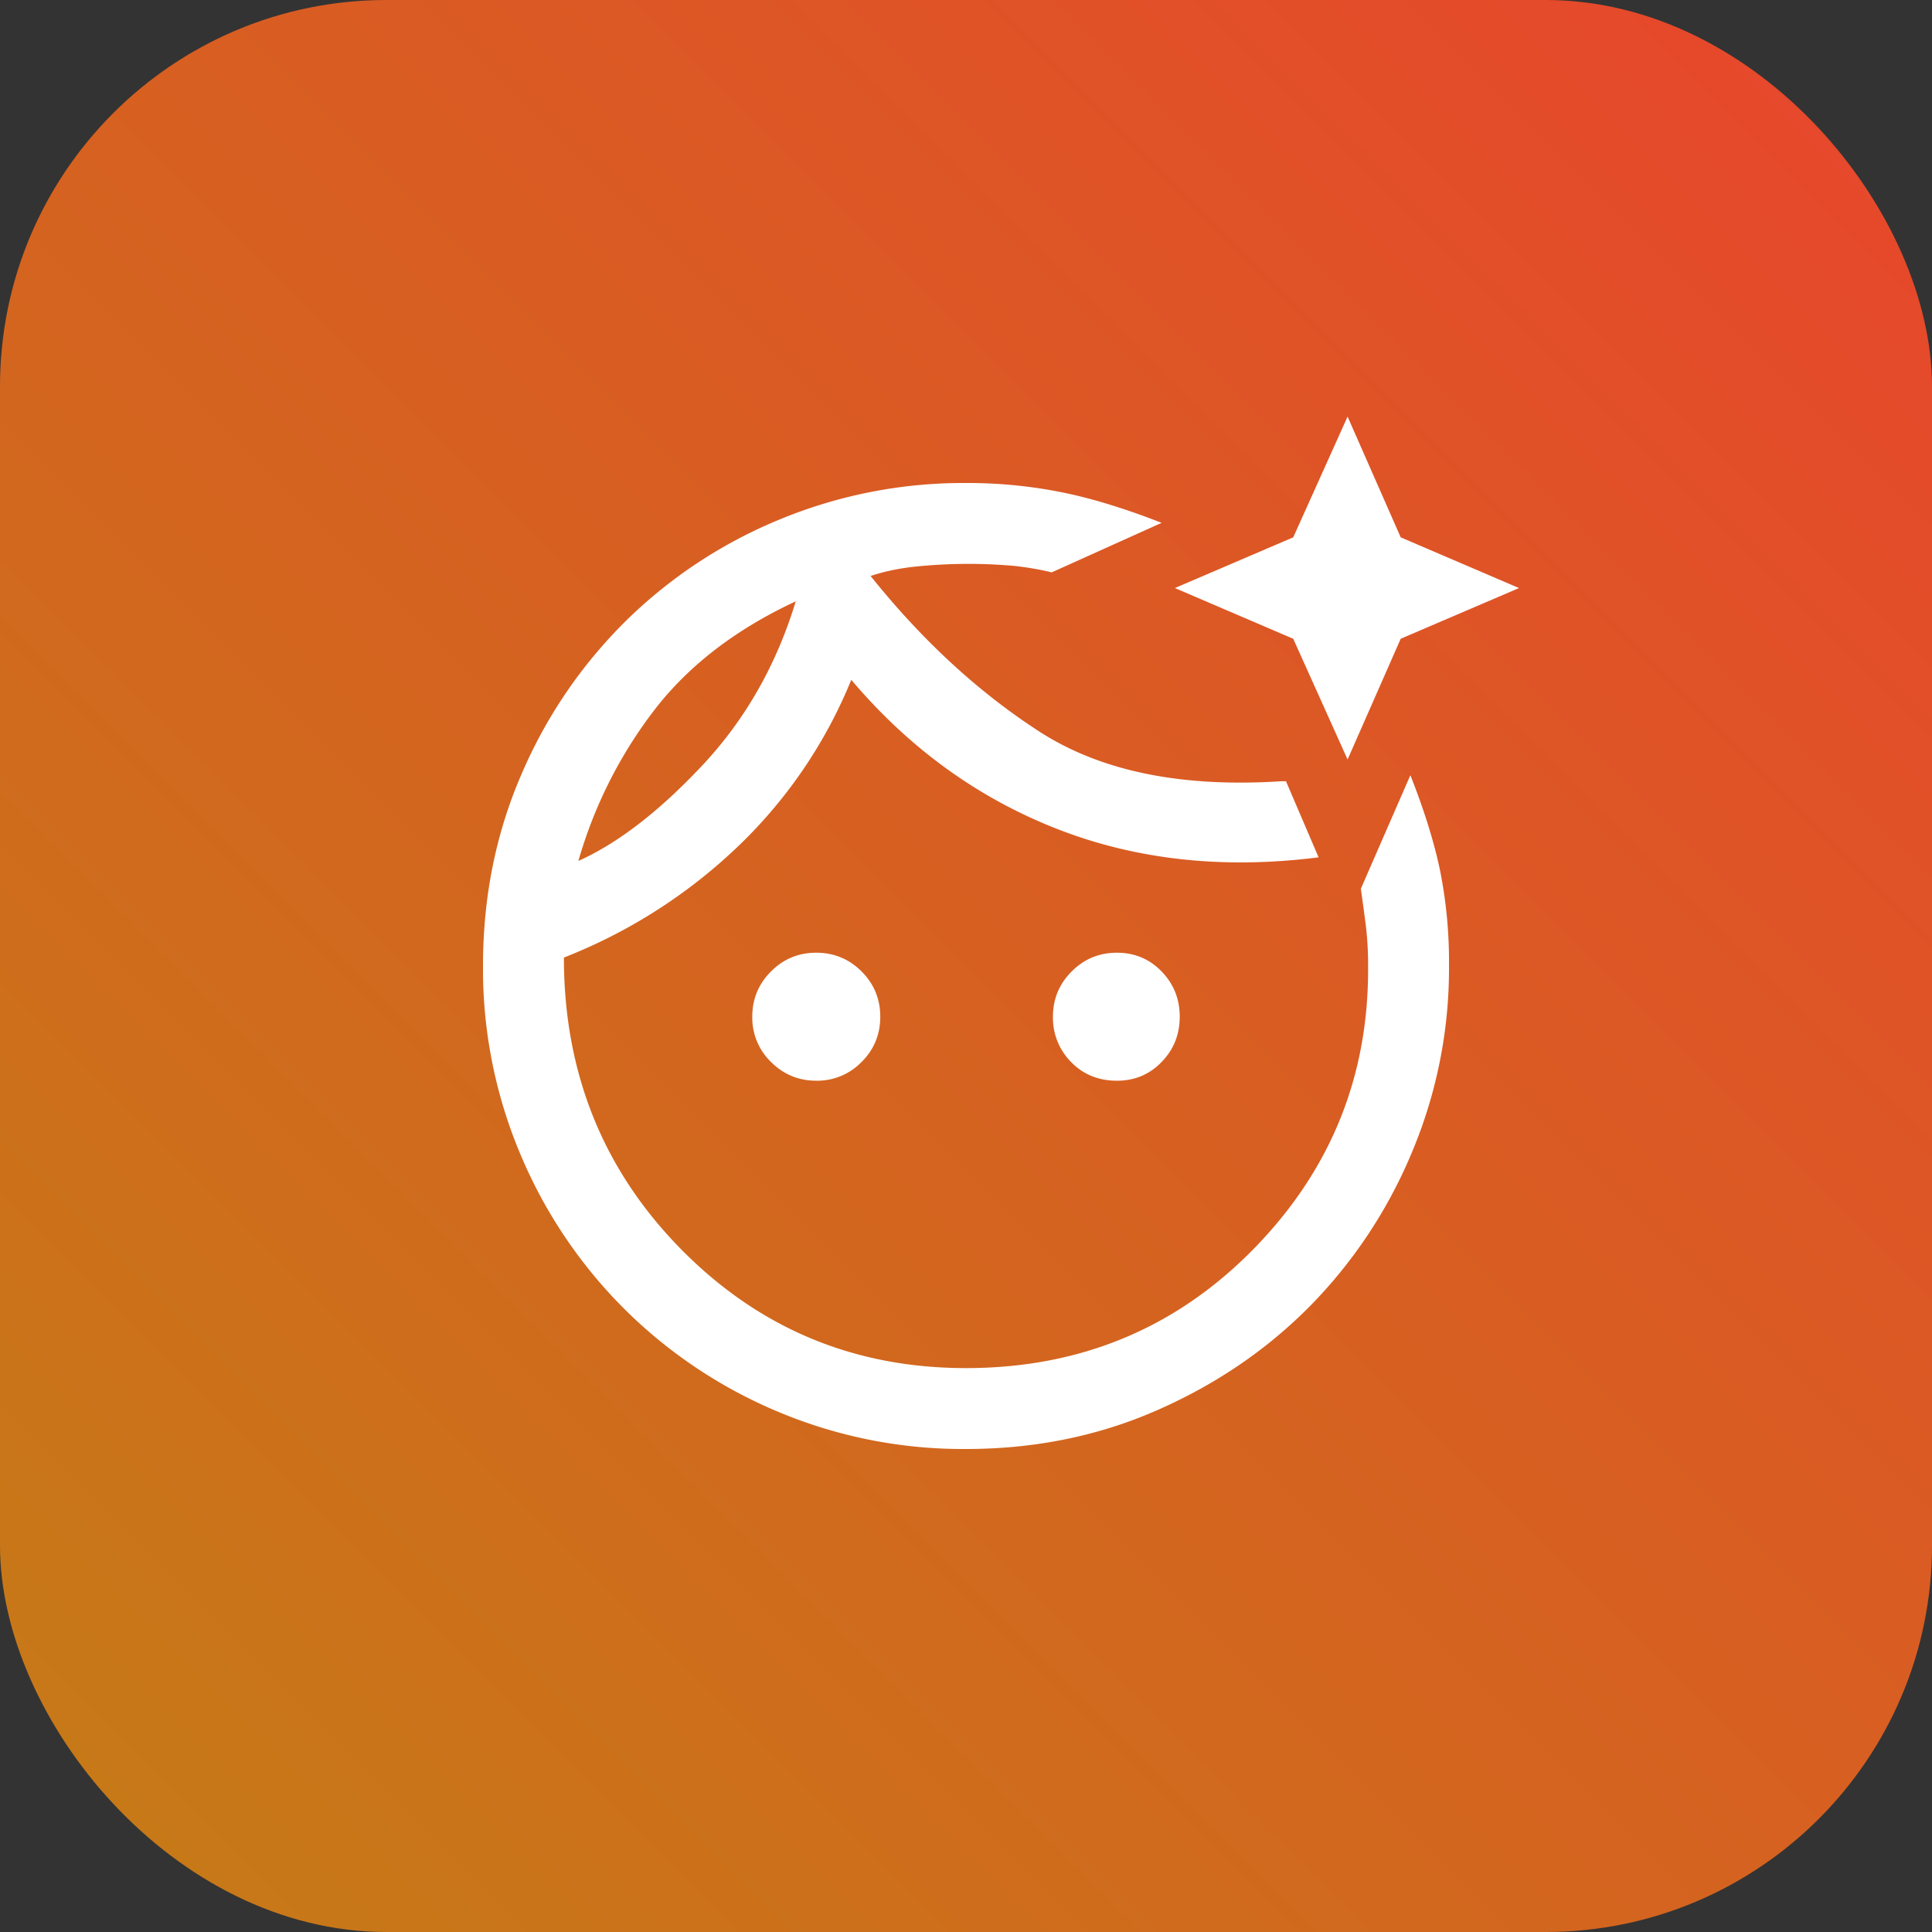
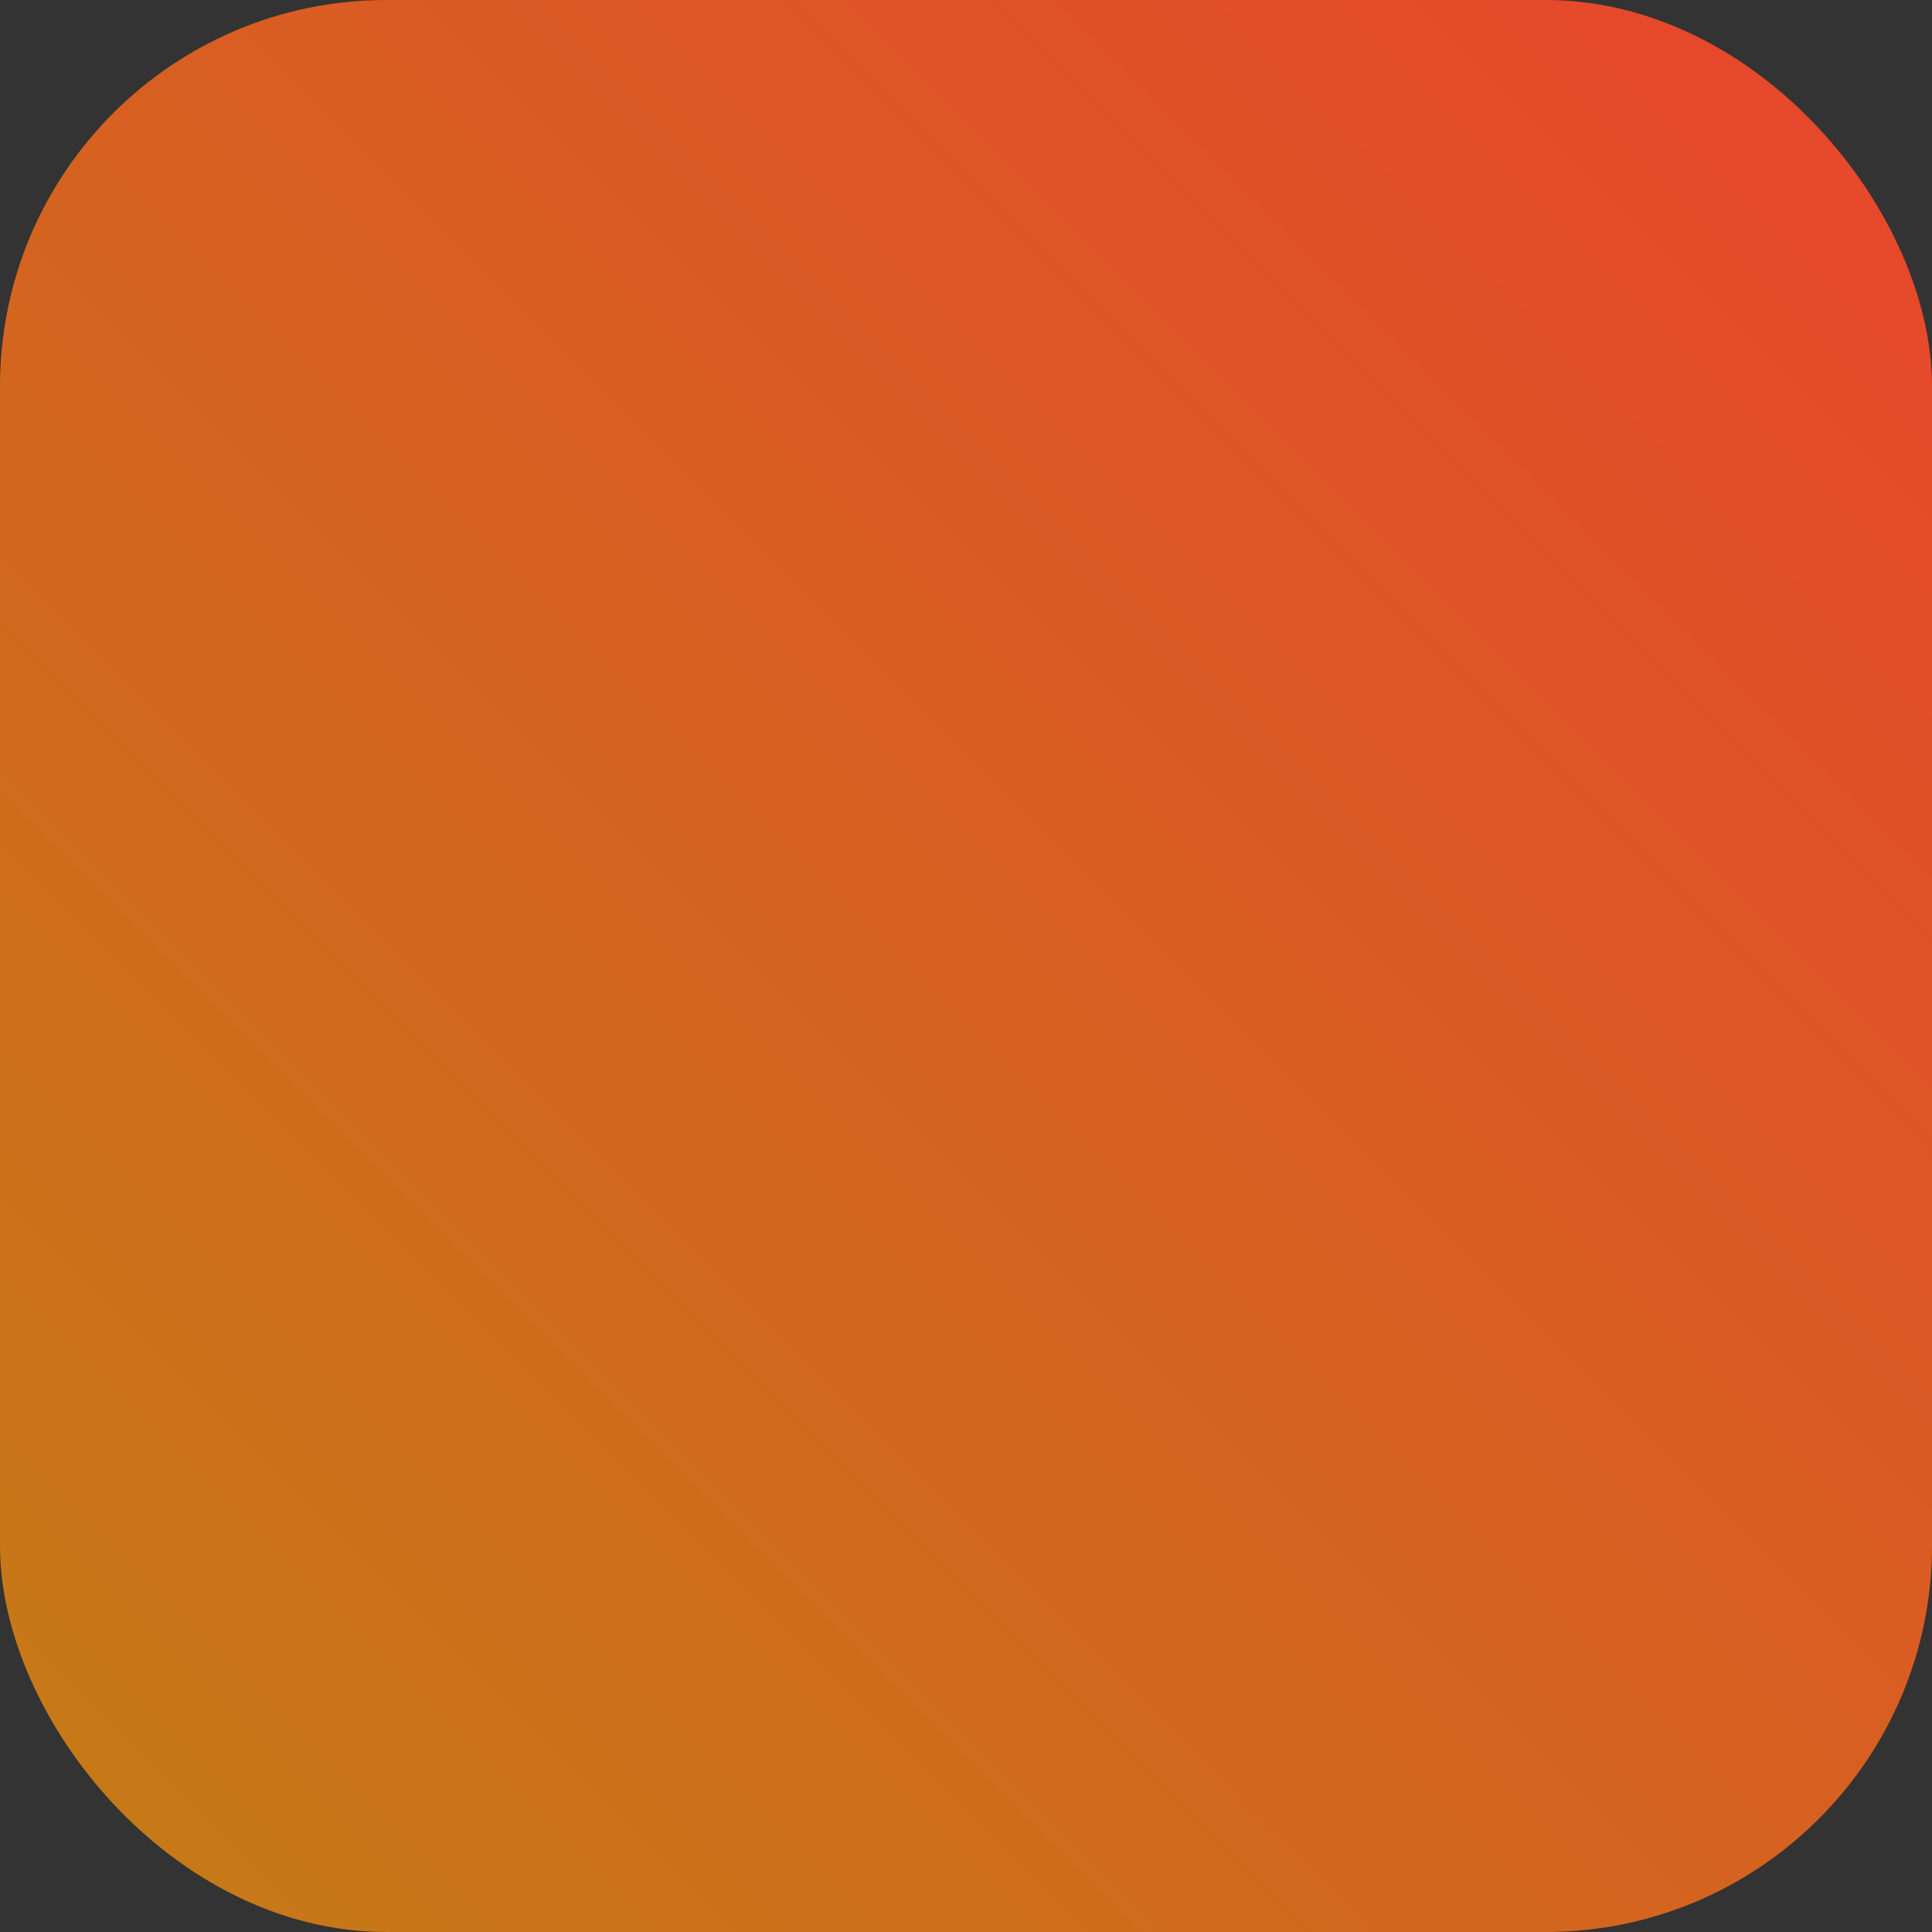
<svg xmlns="http://www.w3.org/2000/svg" fill="none" viewBox="0 0 40 40">
  <rect x="0" y="0" width="40" height="40" fill="#333333" stroke="none" />
  <rect width="40" height="40" rx="8" fill="url(#paint0_linear_555_3122)" />
-   <path d="M20 10a9.92 9.92 0 0 1 1.963.188c.625.124 1.32.337 2.087.637l-2.275 1.025a6.073 6.073 0 0 0-.812-.137 10.77 10.77 0 0 0-1.95.012c-.359.033-.688.1-.988.2 1.067 1.333 2.234 2.408 3.5 3.225 1.267.817 2.933 1.158 5 1.025h.1l.675 1.575c-1.966.25-3.77.054-5.412-.587-1.642-.642-3.063-1.671-4.263-3.088a9.983 9.983 0 0 1-2.412 3.512 11.02 11.02 0 0 1-3.538 2.238c0 2.383.809 4.396 2.425 6.038 1.617 1.641 3.583 2.462 5.9 2.462 2.35 0 4.33-.817 5.938-2.45 1.608-1.633 2.404-3.592 2.387-5.875a6.81 6.81 0 0 0-.05-.863 63.86 63.86 0 0 0-.1-.737l1.025-2.35c.284.717.488 1.37.613 1.963A9.63 9.63 0 0 1 30 20a9.806 9.806 0 0 1-.775 3.875 10.035 10.035 0 0 1-2.112 3.175c-.892.9-1.946 1.617-3.163 2.15-1.216.533-2.533.8-3.95.8a9.872 9.872 0 0 1-3.9-.775 9.966 9.966 0 0 1-3.187-2.138 9.966 9.966 0 0 1-2.138-3.187A9.872 9.872 0 0 1 10 20c0-1.417.263-2.733.788-3.95a9.988 9.988 0 0 1 2.15-3.175 9.906 9.906 0 0 1 3.187-2.113A9.946 9.946 0 0 1 20 10Zm-3.1 9.725c.367 0 .68.13.938.388.258.258.387.57.387.937 0 .367-.129.68-.387.937a1.277 1.277 0 0 1-.938.388c-.366 0-.679-.13-.937-.388a1.275 1.275 0 0 1-.388-.937c0-.367.13-.68.388-.937.258-.259.57-.388.937-.388Zm6.225 0c.367 0 .675.13.925.388s.375.57.375.937c0 .367-.125.68-.375.937-.25.259-.558.388-.925.388-.383 0-.7-.13-.95-.388a1.297 1.297 0 0 1-.375-.937c0-.367.13-.68.388-.937.258-.259.57-.388.937-.388Zm4.775-11.1 1.1 2.5 2.45 1.05-2.45 1.05-1.1 2.5-1.125-2.5-2.45-1.05 2.45-1.05 1.125-2.5Zm-15.925 9.2c.817-.367 1.671-1.025 2.563-1.975.891-.95 1.537-2.083 1.937-3.4-1.25.583-2.229 1.338-2.937 2.263a9.345 9.345 0 0 0-1.563 3.112Z" fill="#fff" />
  <defs>
    <linearGradient id="paint0_linear_555_3122" x1="40" y1="0" x2="0" y2="40" gradientUnits="userSpaceOnUse">
      <stop stop-color="#E8452C" />
      <stop offset="1" stop-color="#C57C16" />
    </linearGradient>
  </defs>
</svg>